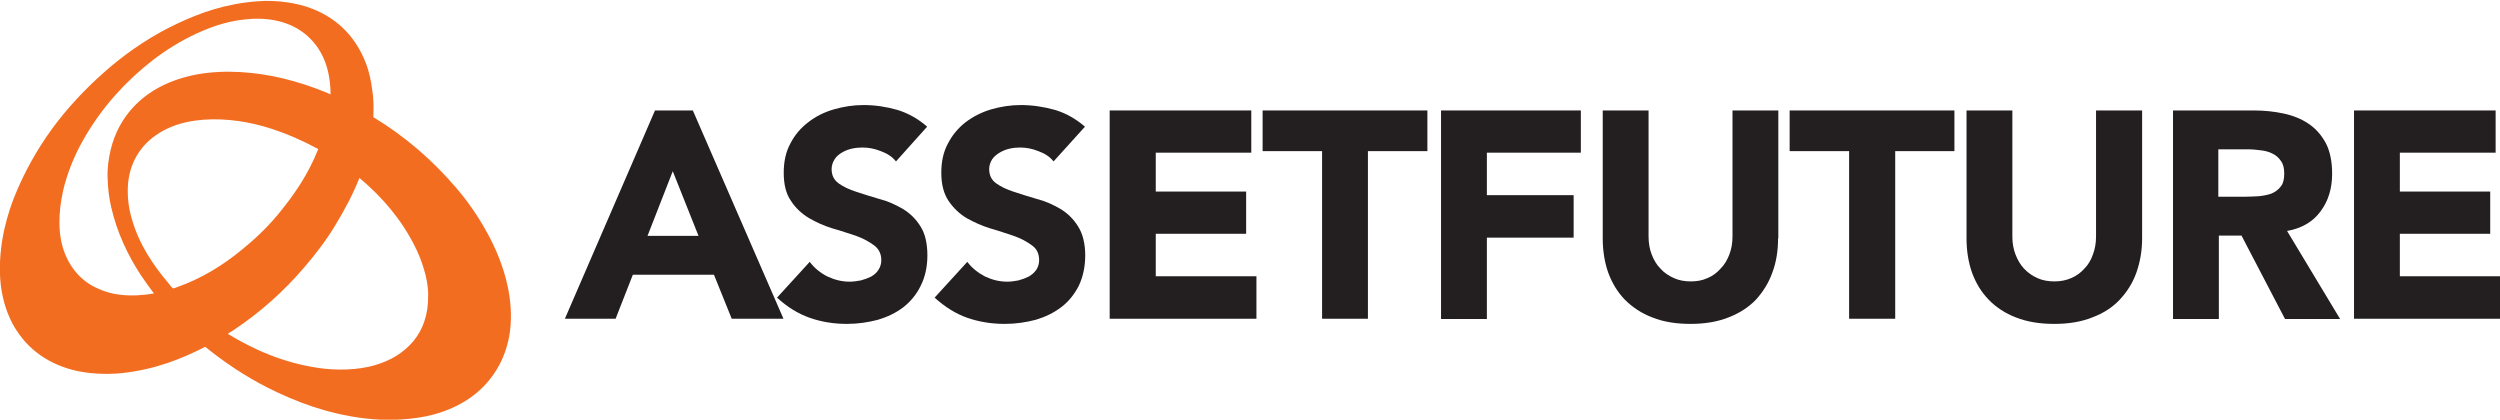
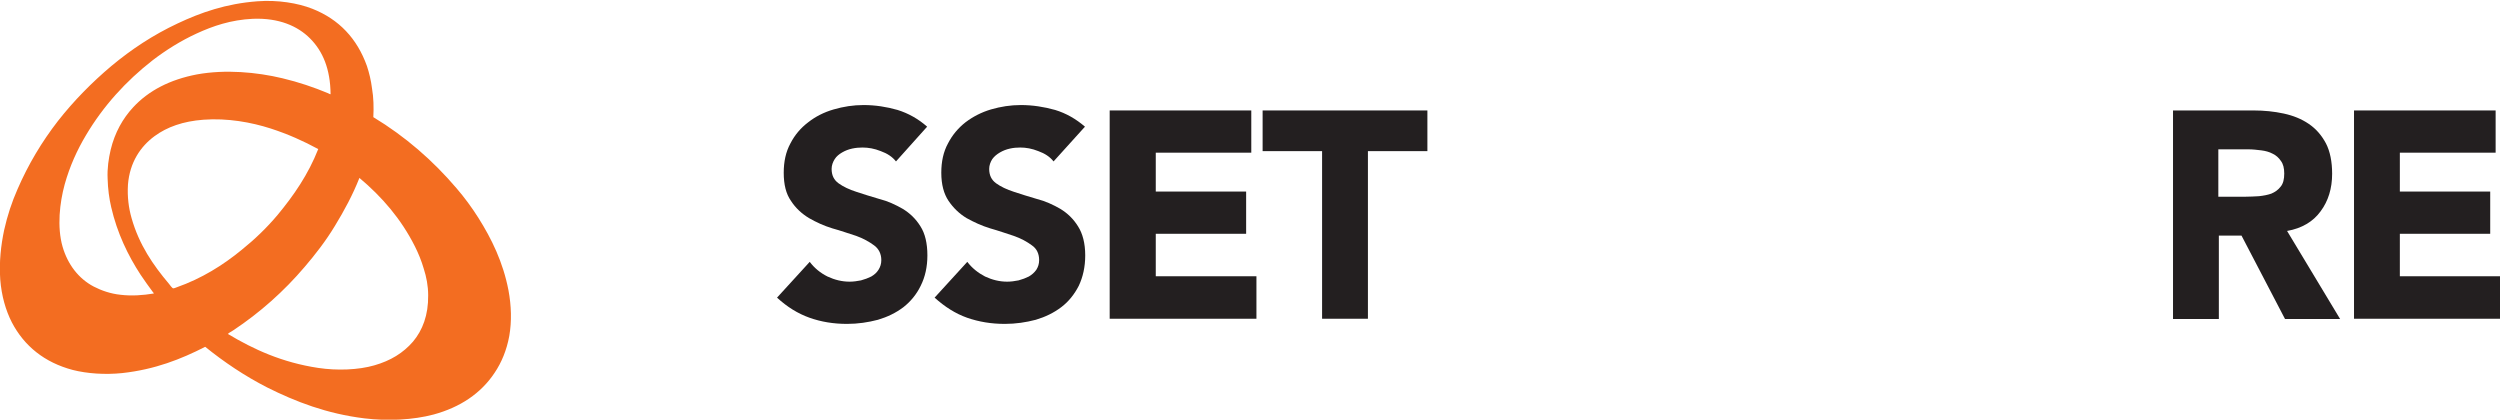
<svg xmlns="http://www.w3.org/2000/svg" width="971px" height="163px" viewBox="0 0 971 163" version="1.1">
  <title>assetfuture-logo-links-orangeblack</title>
  <g id="assetfuture-logo-links-orangeblack" stroke="none" stroke-width="1" fill="none" fill-rule="evenodd">
    <path d="M130.1,87.7 C126.6,93.5 122.5,98.8 118.3,103.7 C110.3,113.1 101,121.4 90.6,128.3 C89.9,128.8 89.1,129.1 88.5,129.7 C98.5,135.7 109.6,140.8 123.6,142.9 C130.9,144 139.2,143.7 145.4,141.9 C151.7,140.1 156.6,137.1 160.4,132.7 C164.1,128.3 166.4,122.4 166.3,114.7 C166.3,111 165.6,107.5 164.6,104.4 C163.7,101.3 162.5,98.4 161.2,95.8 C155.8,85 148.3,76.4 139.6,69.1 C137,75.7 133.7,81.8 130.1,87.7 M105.1,49.9 C97.6,47.5 88.4,45.8 79,46.5 C71.1,47.1 64.9,49.3 60,52.9 C54.6,56.9 50.4,63 49.7,71.7 C49.4,76.5 50,80.9 51.1,84.7 C54,95 59.5,103 65.6,110.2 C65.9,110.6 66.9,112 67.3,112 C67.6,112 68.1,111.8 68.6,111.6 C78.3,108.2 86.6,103 93.8,97.1 C98.9,93 103.6,88.5 107.8,83.5 C114.1,75.9 119.7,67.8 123.6,57.9 C117.9,54.8 111.9,52.1 105.1,49.9 M120.4,14.9 C115.6,10.1 108.3,6.9 98.2,7.3 C89.7,7.7 82.7,10.1 76.4,13 C70.1,15.9 64.4,19.5 59.3,23.4 C48.9,31.5 40.1,41.2 33.4,52.5 C30,58.2 27.1,64.5 25.1,71.7 C23.2,78.7 22.1,88.1 24.3,95.8 C26.3,102.7 30.5,108.2 36.4,111.3 C39.3,112.8 42.9,114.1 46.9,114.5 C51.1,115 55.5,114.7 59.7,114 C59.8,113.8 59.6,113.7 59.5,113.6 C57.8,111.3 56.2,109.1 54.6,106.7 C49.7,99.2 45.5,90.5 43.2,80.5 C42.4,77.1 41.9,73.3 41.8,69.4 C41.6,65.4 42.2,61.5 43,58.1 C44.6,51.5 47.7,46 51.7,41.7 C57.7,35.2 66,30.9 76.5,28.9 C87.5,26.9 99.7,28 109.7,30.4 C116,31.9 121.9,33.9 127.4,36.2 C127.8,36.4 128.1,36.6 128.4,36.6 C128.3,26.8 125.4,19.9 120.4,14.9 M145,45.5 C157.4,53 168.1,62.3 177.3,73.1 C180.4,76.7 183.2,80.5 185.8,84.6 C190.9,92.7 195.4,101.8 197.5,112.8 C198.6,118.7 198.8,124.8 197.8,130.5 C196.8,136 194.8,140.8 192.1,144.8 C186.8,152.8 178.7,158.2 168.4,161 C160.5,163.1 150.7,163.6 141.6,162.5 C126.9,160.7 114.8,156 103.8,150.5 C95,146 87,140.6 79.7,134.7 C70.3,139.5 60.2,143.5 47.5,144.9 C40.8,145.6 33.8,145.1 28.3,143.7 C17.3,140.8 9.4,134.4 4.6,125.2 C2.2,120.5 0.6,114.9 0.1,108.6 C-0.4,101.8 0.4,95.1 1.6,89.4 C2.9,83.6 4.6,78.5 6.8,73.5 C11,63.8 16.3,55 22.5,47 C28.7,39.1 35.7,32 43.3,25.6 C51,19.2 59.4,13.6 69,9.1 C77.9,4.9 87.8,1.4 100,0.5 C107.9,-0.1 115.7,1.2 121.3,3.4 C131.7,7.5 138.7,15 142.5,25.6 C143.4,28.3 144.1,31.2 144.5,34.4 C145.1,37.8 145.2,41.8 145,45.5" id="Shape" fill="#F36D21" fill-rule="nonzero" />
-     <path d="M254.4,42.9 L269.1,42.9 L304.3,123.8 L284.2,123.8 L277.3,106.7 L245.8,106.7 L239.1,123.8 L219.4,123.8 L254.4,42.9 Z M261.3,66.5 L251.5,91.6 L271.3,91.6 L261.3,66.5 Z" id="Shape" fill="#231F20" fill-rule="nonzero" />
    <path d="M348,62.7 C346.6,60.9 344.6,59.6 342.1,58.7 C339.6,57.7 337.3,57.3 335,57.3 C333.7,57.3 332.4,57.4 331,57.7 C329.6,58 328.3,58.5 327.1,59.2 C325.9,59.9 324.9,60.7 324.2,61.8 C323.5,62.9 323,64.2 323,65.6 C323,68.1 323.9,69.9 325.7,71.2 C327.5,72.5 329.8,73.6 332.6,74.5 C335.4,75.4 338.4,76.4 341.6,77.3 C344.8,78.1 347.8,79.5 350.6,81.1 C353.4,82.8 355.7,85 357.5,87.9 C359.3,90.7 360.2,94.5 360.2,99.2 C360.2,103.7 359.3,107.6 357.6,111 C356,114.3 353.7,117.1 350.9,119.3 C348,121.5 344.7,123.1 341,124.2 C337.2,125.2 333.2,125.8 329,125.8 C323.7,125.8 318.9,125 314.4,123.4 C309.9,121.8 305.7,119.2 301.8,115.6 L314.5,101.7 C316.3,104.1 318.6,106 321.4,107.4 C324.2,108.7 327,109.4 330,109.4 C331.4,109.4 332.9,109.2 334.4,108.9 C335.9,108.5 337.2,108 338.4,107.4 C339.6,106.7 340.5,105.9 341.2,104.8 C341.9,103.7 342.3,102.5 342.3,101 C342.3,98.6 341.3,96.6 339.5,95.3 C337.6,93.9 335.3,92.6 332.5,91.6 C329.6,90.7 326.6,89.6 323.3,88.7 C320,87.7 317,86.3 314.2,84.7 C311.4,83 309,80.8 307.2,78 C305.3,75.3 304.4,71.7 304.4,67.1 C304.4,62.8 305.2,59 307,55.7 C308.7,52.4 311,49.7 313.9,47.5 C316.7,45.3 320,43.6 323.8,42.5 C327.6,41.4 331.4,40.8 335.4,40.8 C340,40.8 344.4,41.5 348.6,42.7 C352.8,44 356.7,46.2 360.1,49.2 L348,62.7 Z" id="Path" fill="#231F20" fill-rule="nonzero" />
    <path d="M409.2,62.7 C407.8,60.9 405.8,59.6 403.3,58.7 C400.8,57.7 398.5,57.3 396.3,57.3 C395,57.3 393.6,57.4 392.3,57.7 C390.9,58 389.6,58.5 388.4,59.2 C387.2,59.9 386.2,60.7 385.4,61.8 C384.7,62.9 384.2,64.2 384.2,65.6 C384.2,68.1 385.1,69.9 386.9,71.2 C388.7,72.5 391,73.6 393.8,74.5 C396.6,75.4 399.6,76.4 402.8,77.3 C406,78.1 409,79.5 411.8,81.1 C414.6,82.8 416.9,85 418.7,87.9 C420.5,90.7 421.5,94.5 421.5,99.2 C421.5,103.7 420.6,107.6 419,111 C417.3,114.3 415.1,117.1 412.2,119.3 C409.3,121.5 406,123.1 402.3,124.2 C398.5,125.2 394.5,125.8 390.3,125.8 C385,125.8 380.2,125 375.6,123.4 C371.1,121.8 367,119.2 363,115.6 L375.7,101.7 C377.5,104.1 379.9,106 382.6,107.4 C385.4,108.7 388.2,109.4 391.2,109.4 C392.6,109.4 394.1,109.2 395.6,108.9 C397.1,108.5 398.4,108 399.6,107.4 C400.8,106.7 401.7,105.9 402.5,104.8 C403.2,103.7 403.6,102.5 403.6,101 C403.6,98.6 402.7,96.6 400.8,95.3 C398.9,93.9 396.6,92.6 393.7,91.6 C390.9,90.7 387.8,89.6 384.6,88.7 C381.3,87.7 378.3,86.3 375.4,84.7 C372.6,83 370.3,80.8 368.4,78 C366.6,75.3 365.6,71.7 365.6,67.1 C365.6,62.8 366.4,59 368.2,55.7 C369.9,52.4 372.2,49.7 375,47.5 C377.9,45.3 381.2,43.6 384.9,42.5 C388.7,41.4 392.5,40.8 396.5,40.8 C401.1,40.8 405.5,41.5 409.8,42.7 C414.1,44 417.9,46.2 421.4,49.2 L409.2,62.7 Z" id="Path" fill="#231F20" fill-rule="nonzero" />
    <polygon id="Path" fill="#231F20" fill-rule="nonzero" points="431 42.9 486 42.9 486 59.3 448.9 59.3 448.9 74.4 484 74.4 484 90.8 448.9 90.8 448.9 107.3 488 107.3 488 123.8 431 123.8" />
    <polygon id="Path" fill="#231F20" fill-rule="nonzero" points="513.5 58.7 490.4 58.7 490.4 42.9 554.4 42.9 554.4 58.7 531.3 58.7 531.3 123.8 513.5 123.8" />
-     <polygon id="Path" fill="#231F20" fill-rule="nonzero" points="559.7 42.9 614 42.9 614 59.3 577.5 59.3 577.5 75.8 611.2 75.8 611.2 92.3 577.5 92.3 577.5 123.9 559.7 123.9" />
-     <path d="M690.6,92.6 C690.6,97.4 689.9,101.8 688.4,105.8 C687,109.8 684.8,113.3 682,116.4 C679.1,119.4 675.5,121.7 671.3,123.3 C667,125 662.1,125.8 656.6,125.8 C651,125.8 646,125 641.8,123.3 C637.5,121.7 634,119.3 631.1,116.4 C628.2,113.4 626.1,109.9 624.6,105.8 C623.2,101.8 622.5,97.3 622.5,92.6 L622.5,42.9 L640.3,42.9 L640.3,91.9 C640.3,94.4 640.7,96.7 641.5,98.8 C642.3,100.9 643.4,102.8 644.9,104.3 C646.3,105.9 648.1,107.1 650.1,108 C652.1,108.9 654.3,109.3 656.7,109.3 C659.1,109.3 661.3,108.9 663.2,108 C665.2,107.2 666.9,105.9 668.3,104.3 C669.8,102.8 670.9,100.9 671.7,98.8 C672.5,96.7 672.9,94.4 672.9,91.9 L672.9,42.9 L690.7,42.9 L690.7,92.6 L690.6,92.6 Z" id="Path" fill="#231F20" fill-rule="nonzero" />
-     <polygon id="Path" fill="#231F20" fill-rule="nonzero" points="718.2 58.7 695.1 58.7 695.1 42.9 759.1 42.9 759.1 58.7 736.1 58.7 736.1 123.8 718.2 123.8" />
-     <path d="M832,92.6 C832,97.4 831.2,101.8 829.8,105.8 C828.4,109.8 826.2,113.3 823.3,116.4 C820.5,119.4 816.9,121.7 812.6,123.3 C808.3,125 803.5,125.8 797.9,125.8 C792.3,125.8 787.3,125 783,123.3 C778.8,121.7 775.2,119.3 772.4,116.4 C769.5,113.4 767.4,109.9 765.9,105.8 C764.5,101.8 763.8,97.3 763.8,92.6 L763.8,42.9 L781.6,42.9 L781.6,91.9 C781.6,94.4 782,96.7 782.8,98.8 C783.6,100.9 784.7,102.8 786.1,104.3 C787.6,105.9 789.3,107.1 791.3,108 C793.3,108.9 795.5,109.3 797.9,109.3 C800.3,109.3 802.4,108.9 804.5,108 C806.4,107.2 808.2,105.9 809.6,104.3 C811.1,102.8 812.2,100.9 812.9,98.8 C813.7,96.7 814.1,94.4 814.1,91.9 L814.1,42.9 L832,42.9 L832,92.6 Z" id="Path" fill="#231F20" fill-rule="nonzero" />
    <path d="M844,42.9 L875.3,42.9 C879.4,42.9 883.3,43.3 887,44.1 C890.7,44.9 893.9,46.2 896.7,48.1 C899.5,50 901.7,52.5 903.4,55.7 C905,58.8 905.8,62.8 905.8,67.5 C905.8,73.2 904.3,78.1 901.3,82.1 C898.4,86.1 894,88.7 888.3,89.7 L908.9,123.9 L887.5,123.9 L870.6,91.5 L861.8,91.5 L861.8,123.9 L844,123.9 L844,42.9 Z M861.8,76.4 L872.3,76.4 C873.9,76.4 875.6,76.3 877.4,76.2 C879.2,76 880.8,75.7 882.2,75.2 C883.6,74.6 884.8,73.8 885.8,72.5 C886.8,71.3 887.2,69.6 887.2,67.4 C887.2,65.3 886.8,63.7 885.9,62.5 C885.1,61.3 884,60.3 882.7,59.7 C881.4,59 879.9,58.6 878.3,58.4 C876.6,58.2 875,58 873.3,58 L861.6,58 L861.6,76.4 L861.8,76.4 Z" id="Shape" fill="#231F20" fill-rule="nonzero" />
    <polygon id="Path" fill="#231F20" fill-rule="nonzero" points="914.3 42.9 969.3 42.9 969.3 59.3 932.1 59.3 932.1 74.4 967.2 74.4 967.2 90.8 932.1 90.8 932.1 107.3 971.3 107.3 971.3 123.8 914.3 123.8 914.3 42.9" />
  </g>
</svg>